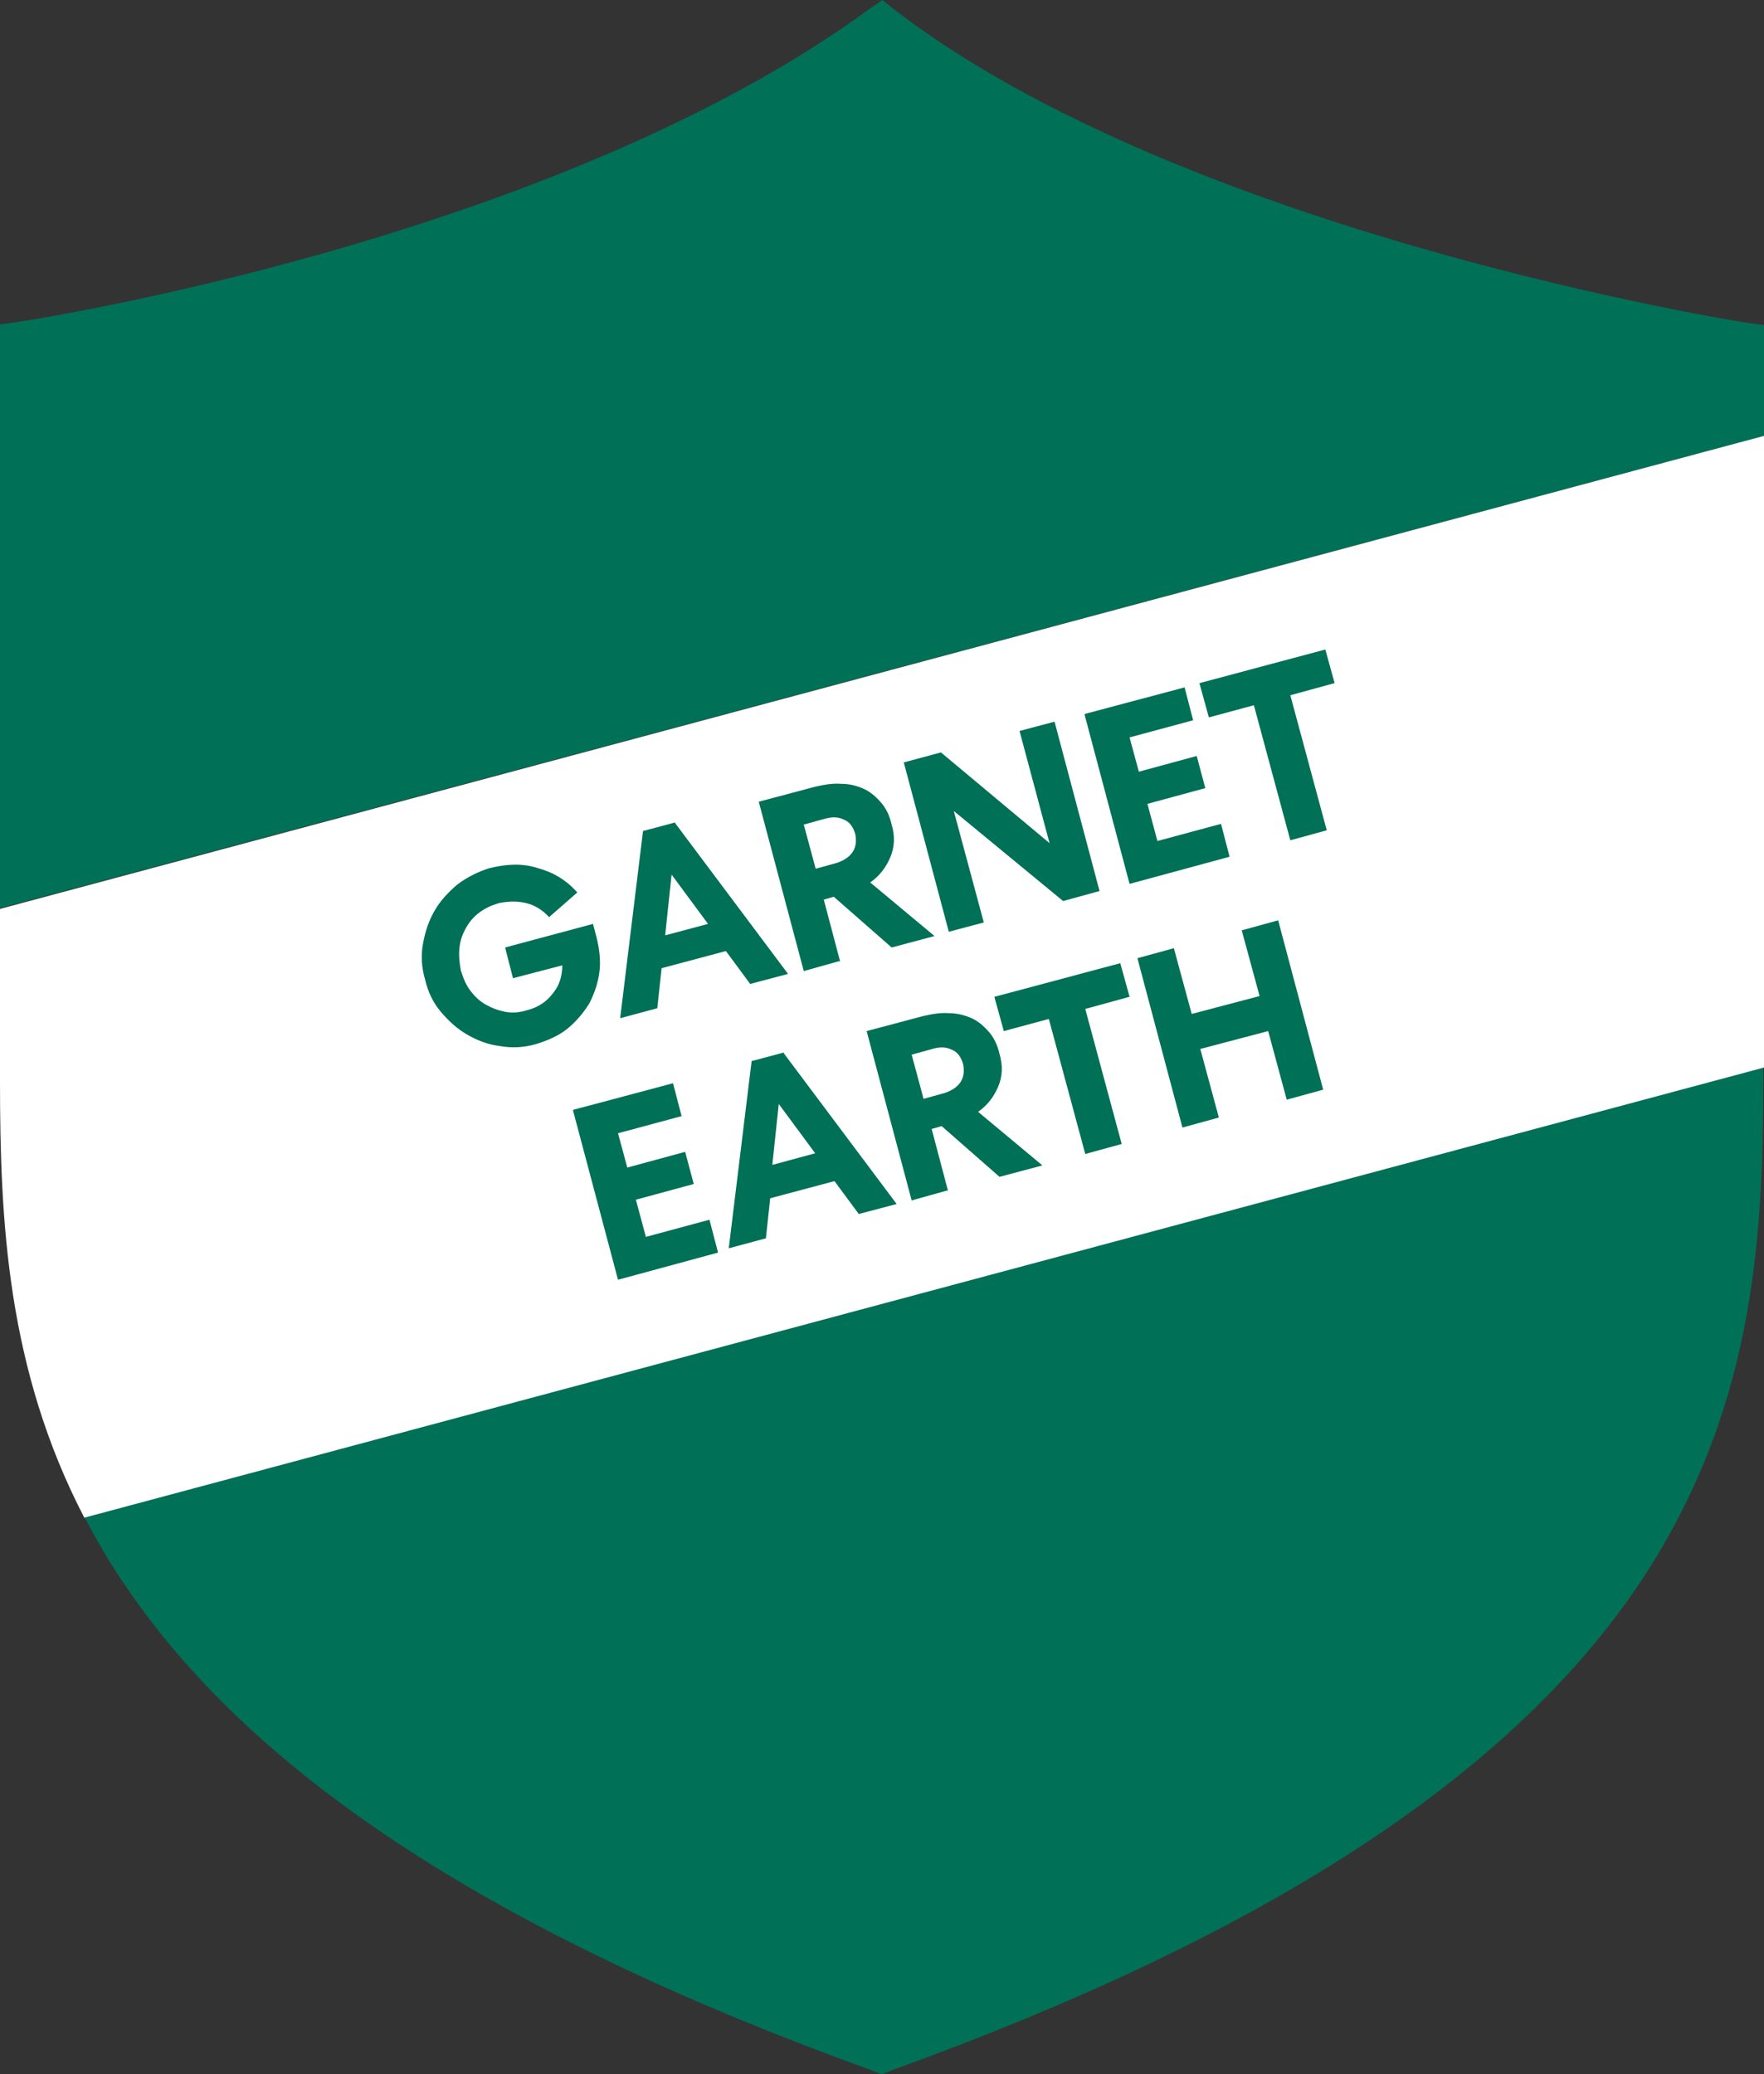
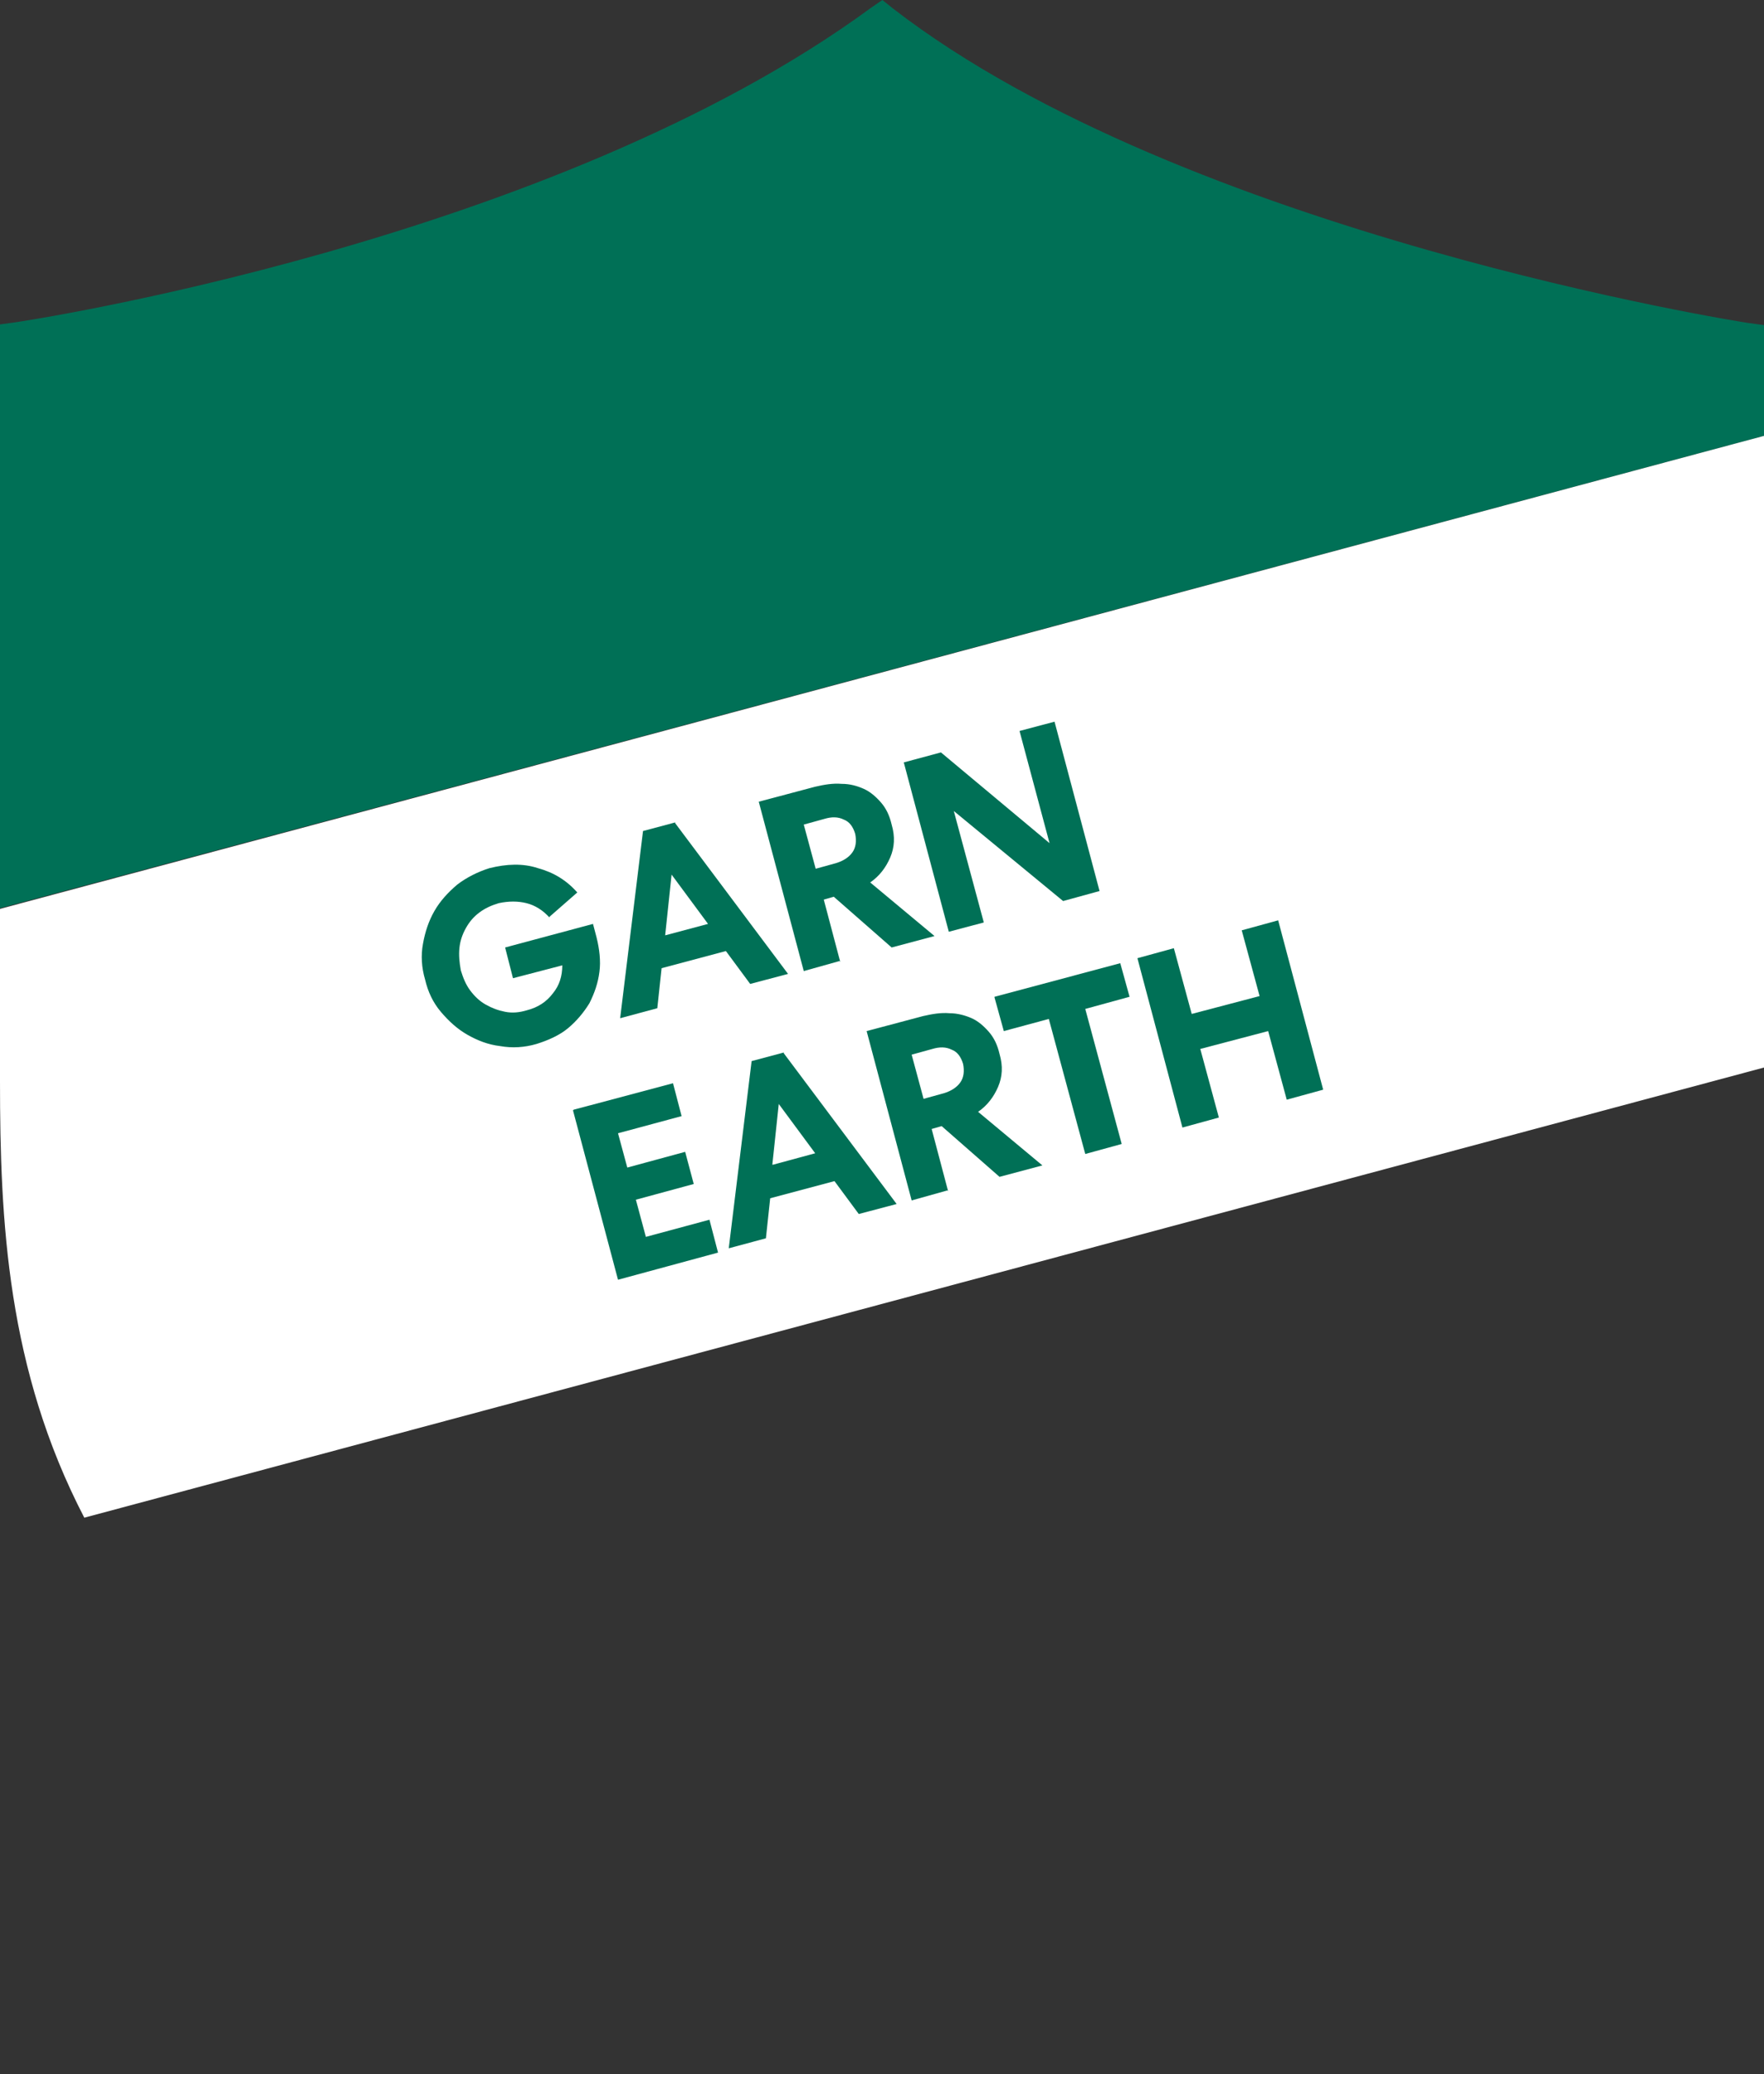
<svg xmlns="http://www.w3.org/2000/svg" id="Layer_1" version="1.1" viewBox="0 0 246.9 290.3">
  <rect x="0" y="0" width="246.9" height="290.3" fill="#333333" stroke="none" />
  <defs>
    <style>
      .st0 {
        fill: #007056;
      }

      .st1 {
        fill: #fff;
      }
    </style>
  </defs>
  <g>
    <path class="st0" d="M246.9,45.5l-2.2-.3c-.8-.1-78.8-12.4-119.7-44l-1.5-1.2-1.6,1.1C77.2,33.9,2.9,45,2.2,45.1l-2.2.3v81.7L246.9,61v-15.6Z" />
-     <path class="st0" d="M11.8,212.3c1.7,3.2,3.6,6.5,5.8,9.7,18.1,26.7,52.1,48.8,104,67.6l1.8.7,1.8-.7c51.9-18.8,85.9-40.9,104-67.6,16.2-24,17.6-48.1,17.6-70.8v-1.9L11.8,212.3Z" />
    <path class="st1" d="M246.9,61L0,127.2v24.1c0,19.6,1,40.3,11.8,61.1l235.1-63V61Z" />
  </g>
  <g>
    <path class="st0" d="M76.9,128.4c-.9-1-2-1.7-3.2-2-1.2-.3-2.5-.3-3.9,0-1,.3-1.9.7-2.7,1.3-.8.6-1.4,1.3-1.9,2.2s-.8,1.8-.9,2.8c-.1,1,0,2,.2,3.1.3,1,.7,2,1.3,2.8s1.3,1.5,2.2,2,1.7.8,2.7,1c1,.2,2,.1,3-.2,1.6-.4,2.8-1.2,3.7-2.4.9-1.1,1.3-2.4,1.3-3.9l-6.9,1.8-1.1-4.3,12.3-3.3.5,1.9c.4,1.6.6,3.3.4,4.8-.2,1.6-.7,3-1.4,4.4-.8,1.3-1.8,2.5-3,3.5s-2.8,1.7-4.4,2.2c-1.7.5-3.4.6-5.1.3-1.7-.2-3.2-.8-4.6-1.6-1.4-.8-2.6-1.9-3.7-3.2s-1.8-2.8-2.2-4.5c-.5-1.7-.6-3.4-.3-5,.3-1.7.8-3.2,1.6-4.6.8-1.4,1.9-2.6,3.2-3.7,1.3-1,2.9-1.8,4.5-2.3,2.4-.6,4.7-.7,6.8,0,2.2.6,4,1.7,5.5,3.4l-4,3.5Z" />
    <path class="st0" d="M94.5,115.2l15.8,21.1-5.3,1.4-3.4-4.6-9,2.4-.6,5.6-5.2,1.4,3.2-26.2,4.5-1.2ZM93.1,130.9l6-1.6-5.1-6.9-.9,8.5Z" />
    <path class="st0" d="M117.5,134.5l-5,1.4-6.3-23.7,7.9-2.1c1.3-.3,2.5-.5,3.7-.4,1.2,0,2.2.3,3.1.7.9.4,1.7,1.1,2.4,1.9.7.8,1.2,1.8,1.5,3.1.5,1.7.4,3.2-.2,4.6-.6,1.4-1.5,2.6-2.8,3.5l9,7.5-6,1.6-8.1-7.1-1.4.4,2.3,8.7ZM114.1,121.6l2.9-.8c1-.3,1.8-.8,2.3-1.5.5-.7.6-1.6.4-2.6-.3-1-.8-1.7-1.6-2-.8-.4-1.7-.4-2.7-.1l-2.9.8,1.7,6.3Z" />
    <path class="st0" d="M147.6,101l6.3,23.7-5.1,1.4-15.3-12.6,4.2,15.6-4.9,1.3-6.3-23.7,5.2-1.4,15.2,12.7-4.2-15.7,4.9-1.3Z" />
-     <path class="st0" d="M151.9,99.9l13.9-3.7,1.2,4.6-8.9,2.4,1.3,4.8,8.1-2.2,1.2,4.5-8.1,2.2,1.4,5.2,8.9-2.4,1.2,4.6-14,3.8-6.3-23.7Z" />
-     <path class="st0" d="M167.9,95.6l17.6-4.7,1.3,4.7-6.2,1.7,5.1,18.9-5.1,1.4-5.1-18.9-6.3,1.7-1.3-4.7Z" />
-     <path class="st0" d="M80.3,155.3l13.9-3.7,1.2,4.6-8.9,2.4,1.3,4.8,8.1-2.2,1.2,4.5-8.1,2.2,1.4,5.2,8.9-2.4,1.2,4.6-14,3.8-6.3-23.7Z" />
+     <path class="st0" d="M80.3,155.3l13.9-3.7,1.2,4.6-8.9,2.4,1.3,4.8,8.1-2.2,1.2,4.5-8.1,2.2,1.4,5.2,8.9-2.4,1.2,4.6-14,3.8-6.3-23.7" />
    <path class="st0" d="M109.7,147.4l15.8,21.1-5.3,1.4-3.4-4.6-9,2.4-.6,5.6-5.2,1.4,3.2-26.2,4.5-1.2ZM108.2,163l5.9-1.6-5.1-6.9-.9,8.5Z" />
    <path class="st0" d="M132.6,166.6l-5,1.4-6.3-23.7,7.9-2.1c1.3-.3,2.5-.5,3.7-.4,1.1,0,2.2.3,3.1.7.9.4,1.7,1.1,2.4,1.9s1.2,1.8,1.5,3.1c.5,1.7.4,3.2-.2,4.6s-1.5,2.6-2.8,3.5l9,7.5-6,1.6-8.1-7.1-1.4.4,2.3,8.7ZM129.2,153.8l2.9-.8c1-.3,1.8-.8,2.3-1.5s.6-1.6.4-2.6c-.3-1-.8-1.7-1.6-2-.8-.4-1.7-.4-2.7-.1l-2.9.8,1.7,6.3Z" />
    <path class="st0" d="M139.2,139.5l17.6-4.7,1.3,4.7-6.2,1.7,5.1,18.9-5.1,1.4-5.1-18.9-6.3,1.7-1.3-4.7Z" />
    <path class="st0" d="M159.2,134.1l5.1-1.4,2.5,9.2,9.5-2.5-2.5-9.2,5.1-1.4,6.3,23.7-5.1,1.4-2.6-9.6-9.5,2.5,2.6,9.6-5.1,1.4-6.3-23.7Z" />
  </g>
</svg>